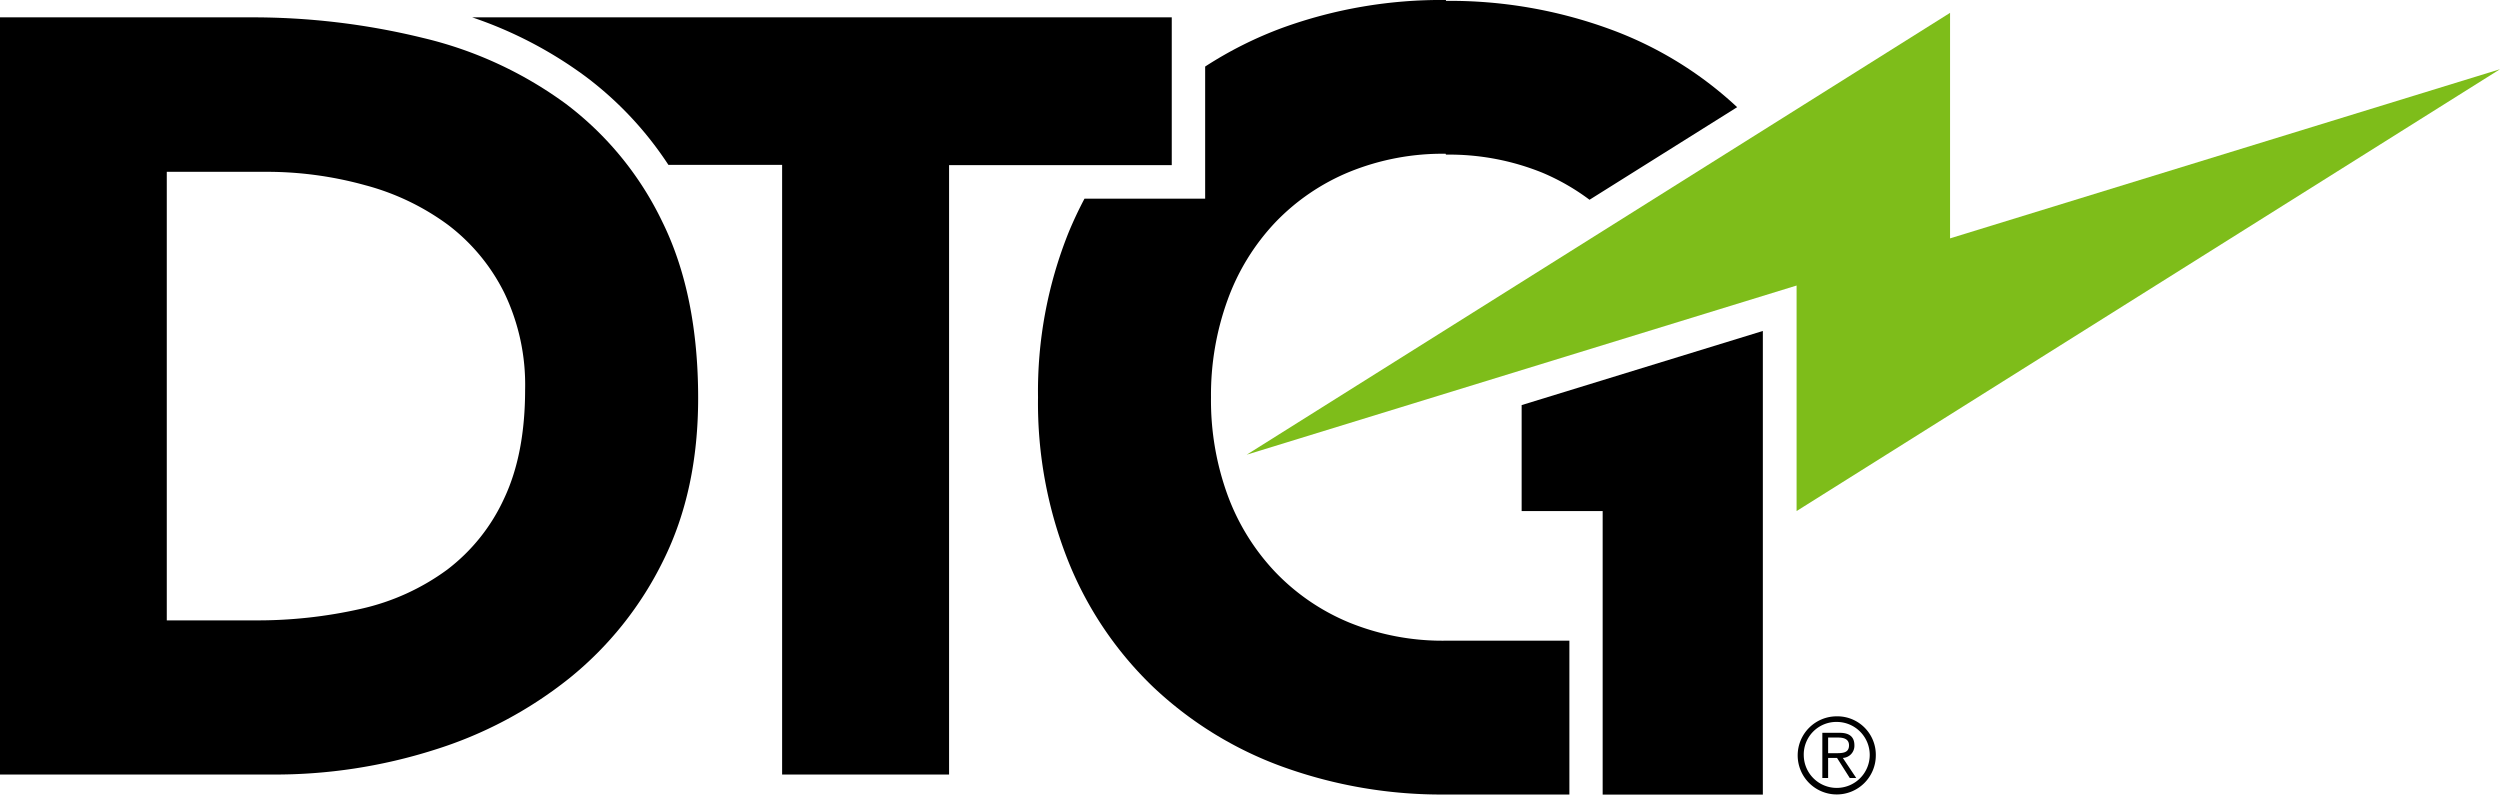
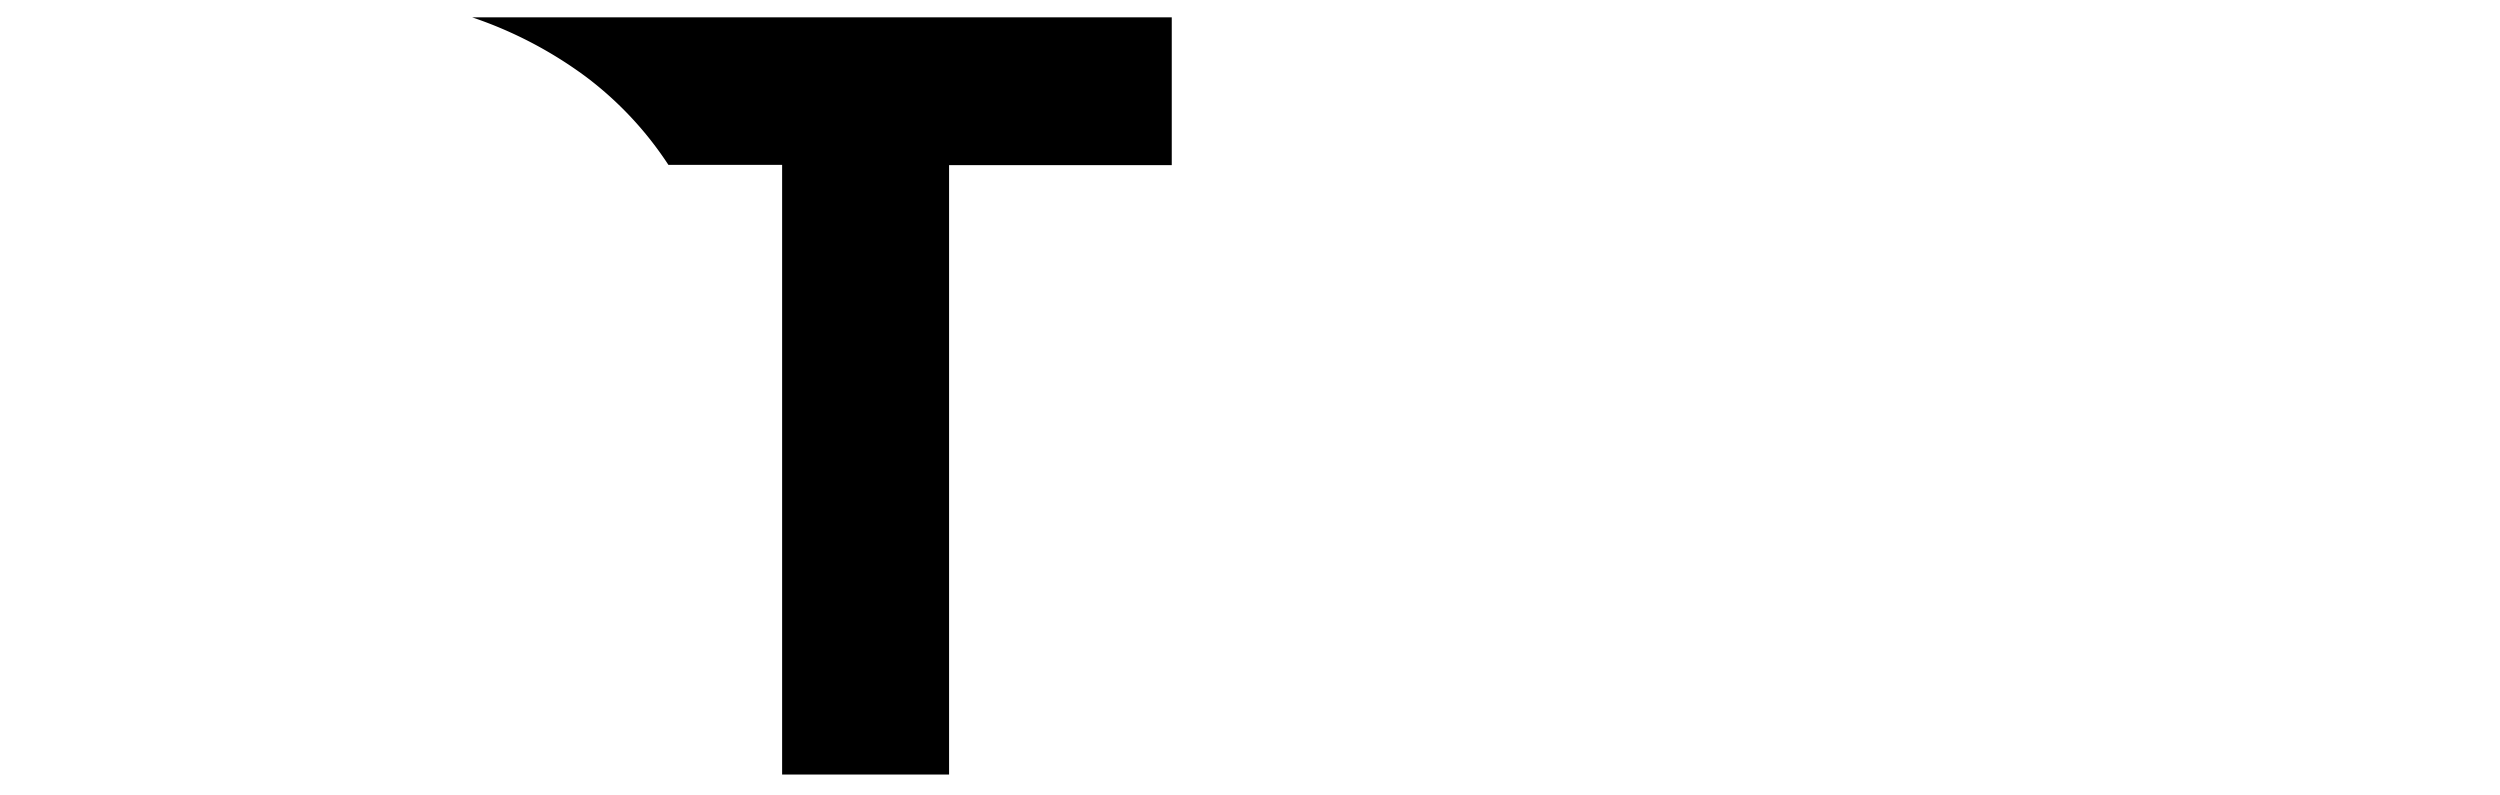
<svg xmlns="http://www.w3.org/2000/svg" viewBox="0 0 432 137.29">
  <defs>
    <style>.cls-1{fill:#7ebd1a;}</style>
  </defs>
  <g id="Layer_2" data-name="Layer 2">
    <g id="Content">
-       <path d="M0,3H43.23A123.4,123.4,0,0,1,73.07,6.55,68.34,68.34,0,0,1,97.73,17.91a55.63,55.63,0,0,1,16.72,20.42q6.19,12.56,6.19,30.48,0,15.89-6,28a60,60,0,0,1-16.17,20.32A71.35,71.35,0,0,1,75,129.59a90.93,90.93,0,0,1-27.9,4.25H0Zm28.82,104.2h15a80.71,80.71,0,0,0,18.56-2,39.81,39.81,0,0,0,14.88-6.75,32.36,32.36,0,0,0,9.88-12.37q3.6-7.66,3.6-18.76a36.62,36.62,0,0,0-3.6-16.72,33.37,33.37,0,0,0-9.7-11.73A42.42,42.42,0,0,0,63.09,32a63.56,63.56,0,0,0-17.27-2.31h-17Z" />
-       <path d="M262.94,70V88.31h14v49h27.68V57.19Z" />
-       <path d="M220.33,38.47a37.45,37.45,0,0,1,12.83-8.76,42.7,42.7,0,0,1,16.65-3.14l.05.15a42.81,42.81,0,0,1,16.7,3.14,38.48,38.48,0,0,1,8.11,4.66l25.51-16A64.69,64.69,0,0,0,278.09,5,80.47,80.47,0,0,0,249.86.15V0a80.45,80.45,0,0,0-28.24,4.8,67.4,67.4,0,0,0-13.37,6.7V34.33H187.4c-1,1.89-1.93,3.86-2.77,5.9a73.67,73.67,0,0,0-5.26,28.41,73.72,73.72,0,0,0,5.26,28.42,62.17,62.17,0,0,0,14.67,21.68,64.54,64.54,0,0,0,22.32,13.75,80.68,80.68,0,0,0,28.24,4.8h21.33V110.71H249.86a42.74,42.74,0,0,1-16.7-3.13,37.47,37.47,0,0,1-12.83-8.77,38.69,38.69,0,0,1-8.21-13.28,47.86,47.86,0,0,1-2.86-16.89,48.09,48.09,0,0,1,2.86-16.79A38.56,38.56,0,0,1,220.33,38.47Z" />
      <path d="M81.6,3a71.44,71.44,0,0,1,19.6,10.23,60.34,60.34,0,0,1,14.3,15.26h19.65V133.84H164V28.53h38.48V3Z" />
-       <polygon class="cls-1" points="336.97 2.22 215.43 78.57 310.45 49.34 310.45 88.31 432 11.96 336.97 41.19 336.97 2.22" />
-       <path d="M324.14,130.54a6.75,6.75,0,1,1-6.75-6.76A6.65,6.65,0,0,1,324.14,130.54Zm-12.45,0a5.7,5.7,0,1,0,5.7-5.79A5.63,5.63,0,0,0,311.69,130.54Zm4.21,3.9h-1v-7.81h3c1.76,0,2.54.77,2.54,2.16a2.1,2.1,0,0,1-2,2.18l2.32,3.47h-1.12l-2.2-3.47H315.9Zm1.27-4.29c1.18,0,2.34,0,2.34-1.36,0-1.08-.91-1.34-1.85-1.34H315.9v2.7Z" />
    </g>
  </g>
</svg>